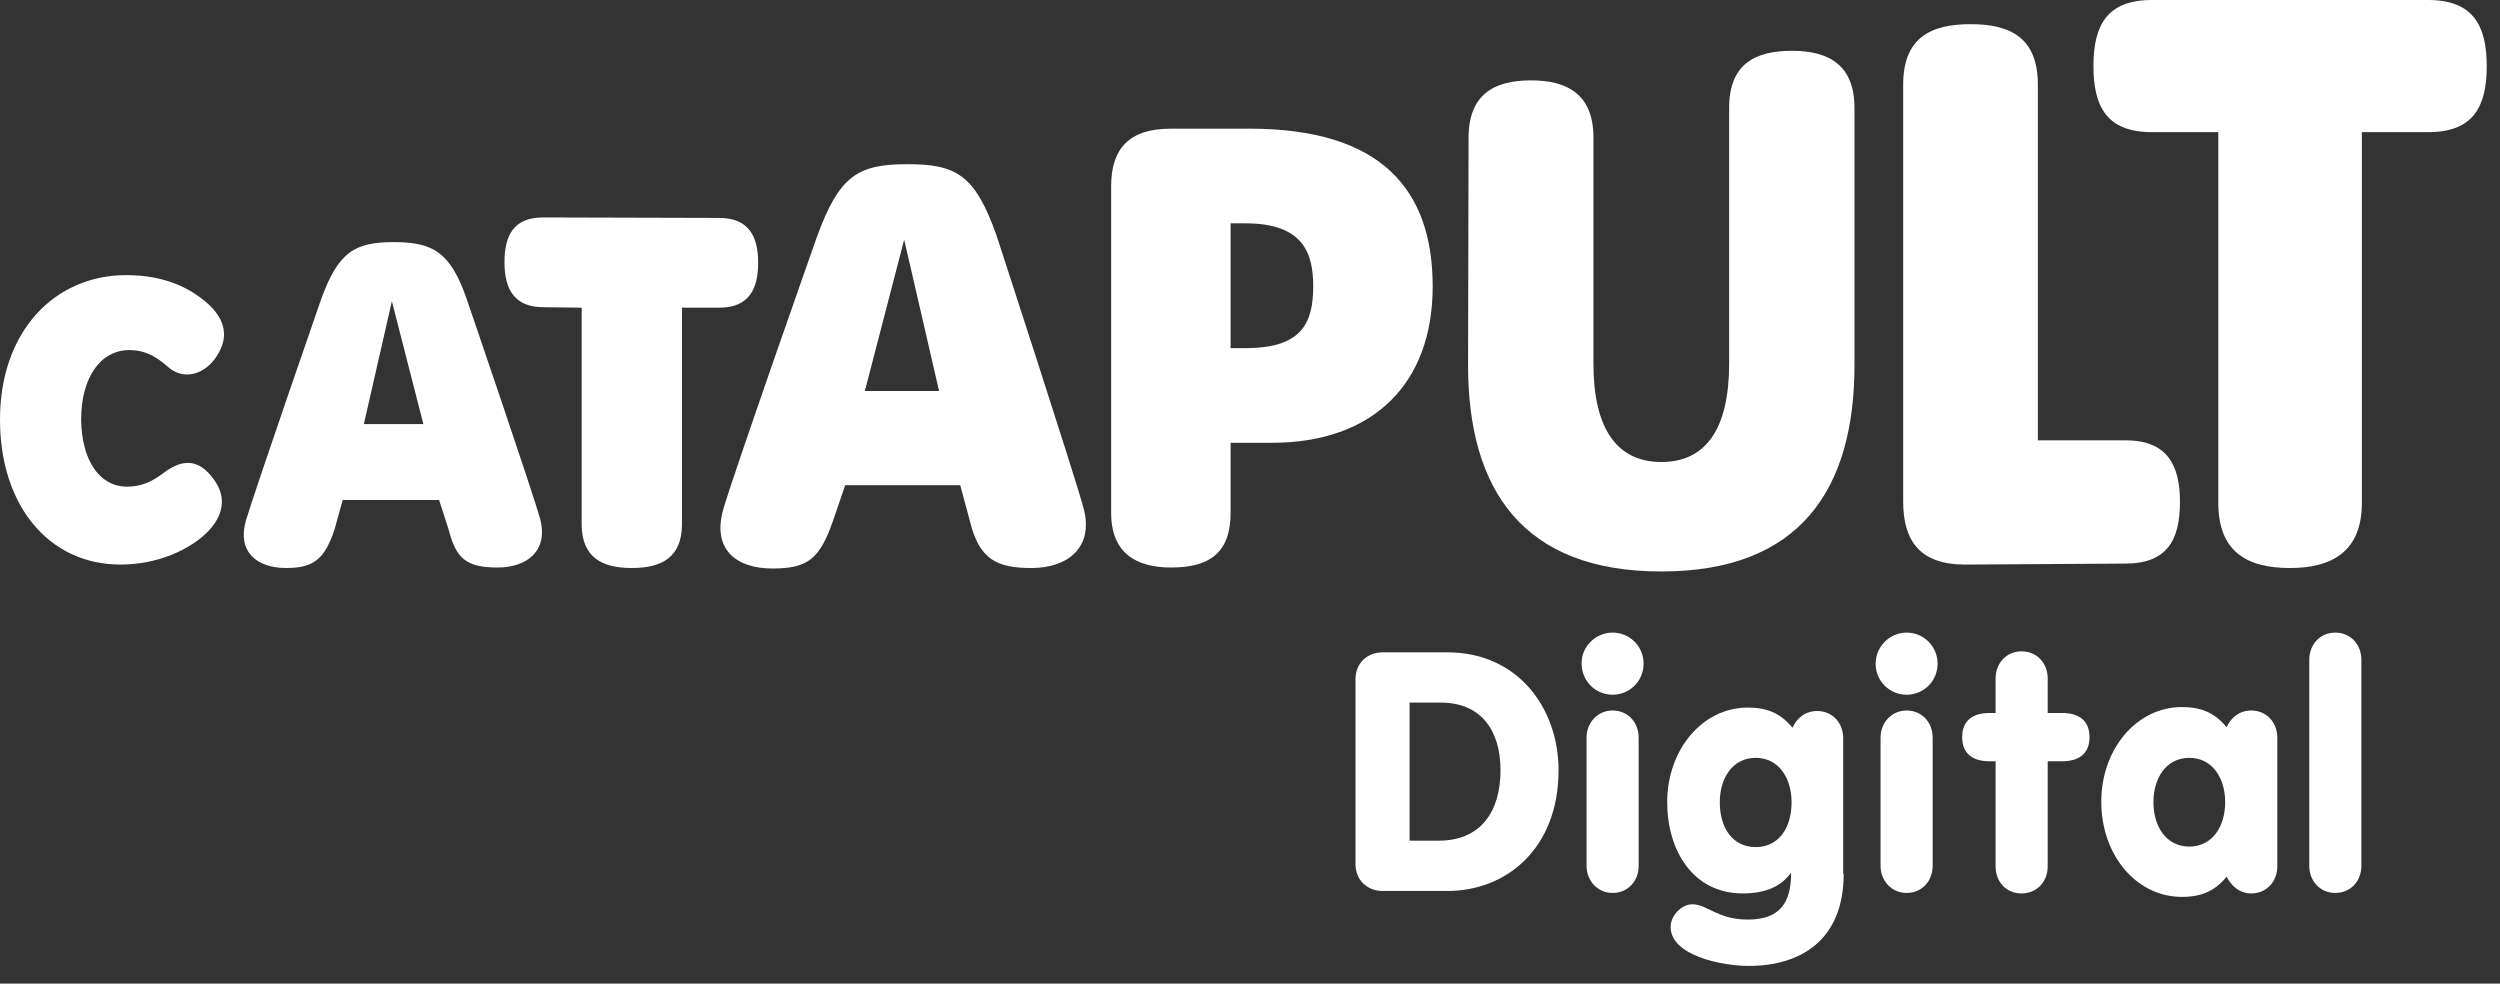
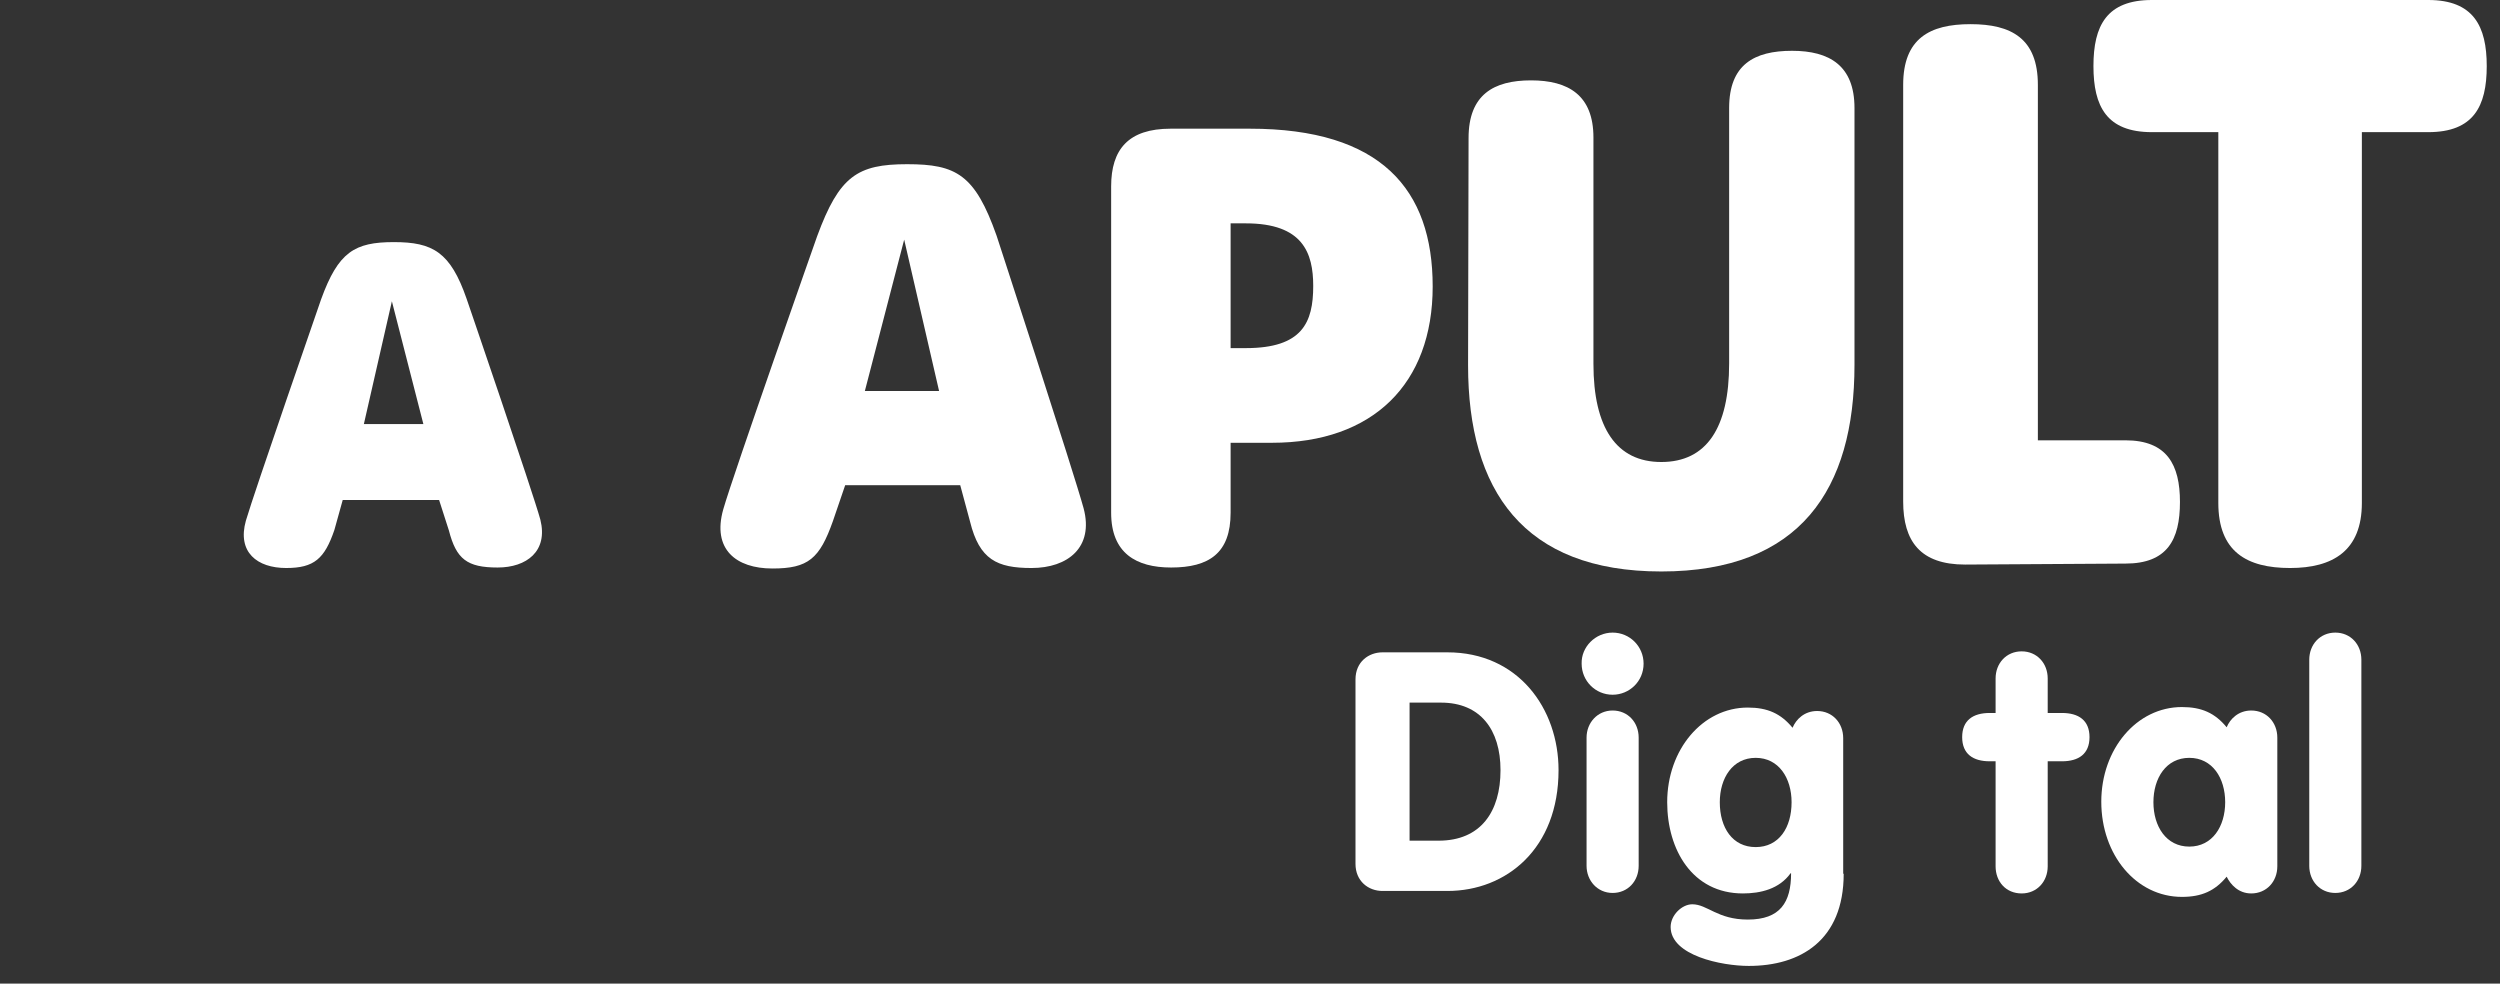
<svg xmlns="http://www.w3.org/2000/svg" fill="none" height="48" viewBox="0 0 122 48" width="122">
  <rect x="0" y="0" width="122" height="48" fill="#333333" stroke="none" />
  <path d="M105.015 6.449C102.807 6.449 102.16 5.197 102.16 3.224C102.16 1.251 102.807 0 105.015 0H118.498C120.705 0 121.353 1.275 121.353 3.224C121.353 5.197 120.705 6.449 118.498 6.449H115.259V24.543C115.259 26.877 113.844 27.719 111.756 27.719C109.645 27.719 108.254 26.925 108.254 24.543V6.449H105.015Z" fill="white" />
  <path d="M71.666 6.737C71.666 4.62 72.89 3.922 74.713 3.922C76.536 3.922 77.76 4.644 77.76 6.713V17.758C77.76 20.886 78.888 22.546 81.071 22.546C83.278 22.546 84.382 20.886 84.382 17.734V5.27C84.382 3.152 85.605 2.479 87.453 2.479C89.276 2.479 90.499 3.2 90.499 5.27V17.806C90.499 23.893 87.837 27.888 81.071 27.888C74.329 27.888 71.642 23.918 71.642 17.83L71.666 6.737Z" fill="white" />
  <path d="M95.898 27.551C93.715 27.551 92.875 26.42 92.875 24.471V4.139C92.875 1.877 94.17 1.179 96.162 1.179C98.153 1.179 99.448 1.877 99.448 4.139V21.487H103.719C105.758 21.487 106.382 22.69 106.382 24.495C106.382 26.348 105.758 27.503 103.719 27.503L95.898 27.551Z" fill="white" />
  <path d="M54.224 25.024C54.224 26.997 55.448 27.695 57.151 27.695C58.999 27.695 60.054 26.997 60.054 25.024V21.608H62.07C66.988 21.608 69.915 18.744 69.915 13.98C69.915 9.24 67.396 6.28 60.99 6.28H57.127C55.064 6.28 54.224 7.291 54.224 9.095V25.024ZM60.054 16.988V10.9H60.798C63.581 10.9 64.085 12.344 64.085 13.956C64.085 15.736 63.557 16.988 60.798 16.988H60.054Z" fill="white" />
-   <path d="M26.514 14.991C25.075 14.991 24.619 14.076 24.619 12.801C24.619 11.502 25.05 10.611 26.514 10.611L35.103 10.635C36.566 10.635 36.998 11.574 36.998 12.825C36.998 14.076 36.566 15.015 35.103 15.015H33.28V25.578C33.28 27.214 32.272 27.719 30.832 27.719C29.393 27.719 28.385 27.214 28.385 25.578V15.015L26.514 14.991Z" fill="white" />
  <path d="M41.245 23.677H46.859L47.339 25.457C47.795 27.31 48.658 27.719 50.338 27.719C52.113 27.719 53.385 26.709 52.881 24.808C52.425 23.123 48.634 11.502 48.634 11.502C47.579 8.518 46.667 8.013 44.268 8.013C41.845 8.013 40.957 8.59 39.877 11.526C39.877 11.526 35.799 23.099 35.295 24.856C34.743 26.805 35.919 27.743 37.694 27.743C39.446 27.743 39.997 27.262 40.645 25.433L41.245 23.677ZM42.205 19.081L44.124 11.694L45.827 19.081H42.205Z" fill="white" />
  <path d="M16.725 24.399H21.428L21.907 25.891C22.267 27.286 22.795 27.695 24.283 27.695C25.698 27.695 26.754 26.901 26.37 25.361C26.01 24.038 22.771 14.582 22.771 14.582C21.979 12.296 21.116 11.815 19.22 11.815C17.301 11.815 16.509 12.296 15.67 14.606C15.67 14.606 12.407 24.014 11.999 25.409C11.567 26.949 12.551 27.719 13.966 27.719C15.334 27.719 15.838 27.262 16.317 25.866L16.725 24.399ZM17.757 20.693L19.124 14.702L20.66 20.693H17.757Z" fill="white" />
-   <path d="M6.19 23.749C6.91 23.749 7.413 23.508 7.989 23.075C8.949 22.353 9.717 22.425 10.412 23.364C11.084 24.254 10.916 25.168 10.101 25.986C9.237 26.829 7.701 27.55 5.878 27.55C2.375 27.55 0 24.663 0 20.476C0 16.193 2.639 13.426 6.166 13.426C8.061 13.426 9.333 14.076 10.197 14.87C10.988 15.616 11.18 16.458 10.58 17.372C10.053 18.215 9.045 18.599 8.253 17.95C7.821 17.589 7.269 17.084 6.31 17.084C4.918 17.084 3.959 18.407 3.959 20.476C3.983 22.449 4.846 23.749 6.19 23.749Z" fill="white" />
  <path d="M68.787 41.025H70.203C72.266 41.025 73.225 39.605 73.225 37.584C73.225 35.611 72.242 34.288 70.323 34.288H68.787V41.025ZM66.148 33.157C66.148 32.291 66.796 31.834 67.468 31.834H70.634C74.089 31.834 76.057 34.577 76.057 37.584C76.057 41.41 73.513 43.479 70.634 43.479H67.468C66.772 43.479 66.148 42.998 66.148 42.156V33.157Z" fill="white" />
  <path d="M77.424 35.996C77.424 35.274 77.952 34.673 78.696 34.673C79.439 34.673 79.967 35.25 79.967 35.996V42.252C79.967 42.998 79.439 43.576 78.696 43.576C77.952 43.576 77.424 42.974 77.424 42.252V35.996ZM78.696 30.871C79.535 30.871 80.207 31.545 80.207 32.387C80.207 33.253 79.511 33.903 78.696 33.903C77.856 33.903 77.184 33.229 77.184 32.387C77.16 31.569 77.856 30.871 78.696 30.871Z" fill="white" />
  <path d="M85.677 36.983C84.55 36.983 83.926 37.97 83.926 39.149C83.926 40.4 84.55 41.338 85.677 41.338C86.805 41.338 87.429 40.4 87.429 39.149C87.429 37.97 86.805 36.983 85.677 36.983ZM89.972 42.638C89.972 45.91 87.837 47.137 85.341 47.137C84.022 47.137 81.527 46.632 81.527 45.236C81.527 44.659 82.079 44.129 82.582 44.129C83.326 44.129 83.806 44.875 85.293 44.875C86.877 44.875 87.405 44.033 87.405 42.614H87.381C86.829 43.383 85.917 43.6 85.054 43.6C82.582 43.6 81.359 41.459 81.359 39.149C81.359 36.574 83.086 34.529 85.293 34.529C86.253 34.529 86.901 34.818 87.477 35.515C87.645 35.106 88.052 34.697 88.676 34.697C89.42 34.697 89.948 35.275 89.948 36.021V42.638H89.972Z" fill="white" />
-   <path d="M91.771 35.996C91.771 35.274 92.299 34.673 93.043 34.673C93.786 34.673 94.314 35.25 94.314 35.996V42.252C94.314 42.998 93.786 43.576 93.043 43.576C92.299 43.576 91.771 42.974 91.771 42.252V35.996ZM93.043 30.871C93.882 30.871 94.554 31.545 94.554 32.387C94.554 33.253 93.858 33.903 93.043 33.903C92.203 33.903 91.531 33.229 91.531 32.387C91.531 31.569 92.203 30.871 93.043 30.871Z" fill="white" />
  <path d="M97.385 37.151H97.097C96.281 37.151 95.754 36.791 95.754 35.972C95.754 35.154 96.281 34.793 97.097 34.793H97.385V33.109C97.385 32.363 97.913 31.786 98.657 31.786C99.4 31.786 99.928 32.363 99.928 33.109V34.793H100.624C101.44 34.793 101.968 35.154 101.968 35.972C101.968 36.791 101.44 37.151 100.624 37.151H99.928V42.276C99.928 43.022 99.4 43.6 98.657 43.6C97.889 43.6 97.385 43.022 97.385 42.276V37.151Z" fill="white" />
  <path d="M105.087 39.148C105.087 40.327 105.71 41.314 106.838 41.314C107.966 41.314 108.589 40.327 108.589 39.148C108.589 37.969 107.966 36.983 106.838 36.983C105.71 36.983 105.087 37.969 105.087 39.148ZM111.133 42.276C111.133 43.022 110.605 43.6 109.861 43.6C109.237 43.6 108.853 43.167 108.661 42.782C108.086 43.479 107.438 43.768 106.478 43.768C104.247 43.768 102.543 41.723 102.543 39.124C102.543 36.55 104.271 34.504 106.478 34.504C107.438 34.504 108.086 34.793 108.661 35.491C108.829 35.082 109.237 34.673 109.861 34.673C110.605 34.673 111.133 35.25 111.133 35.996V42.276Z" fill="white" />
  <path d="M112.692 32.194C112.692 31.449 113.22 30.871 113.963 30.871C114.707 30.871 115.235 31.449 115.235 32.194V42.252C115.235 42.998 114.707 43.576 113.963 43.576C113.22 43.576 112.692 42.998 112.692 42.252V32.194Z" fill="white" />
</svg>